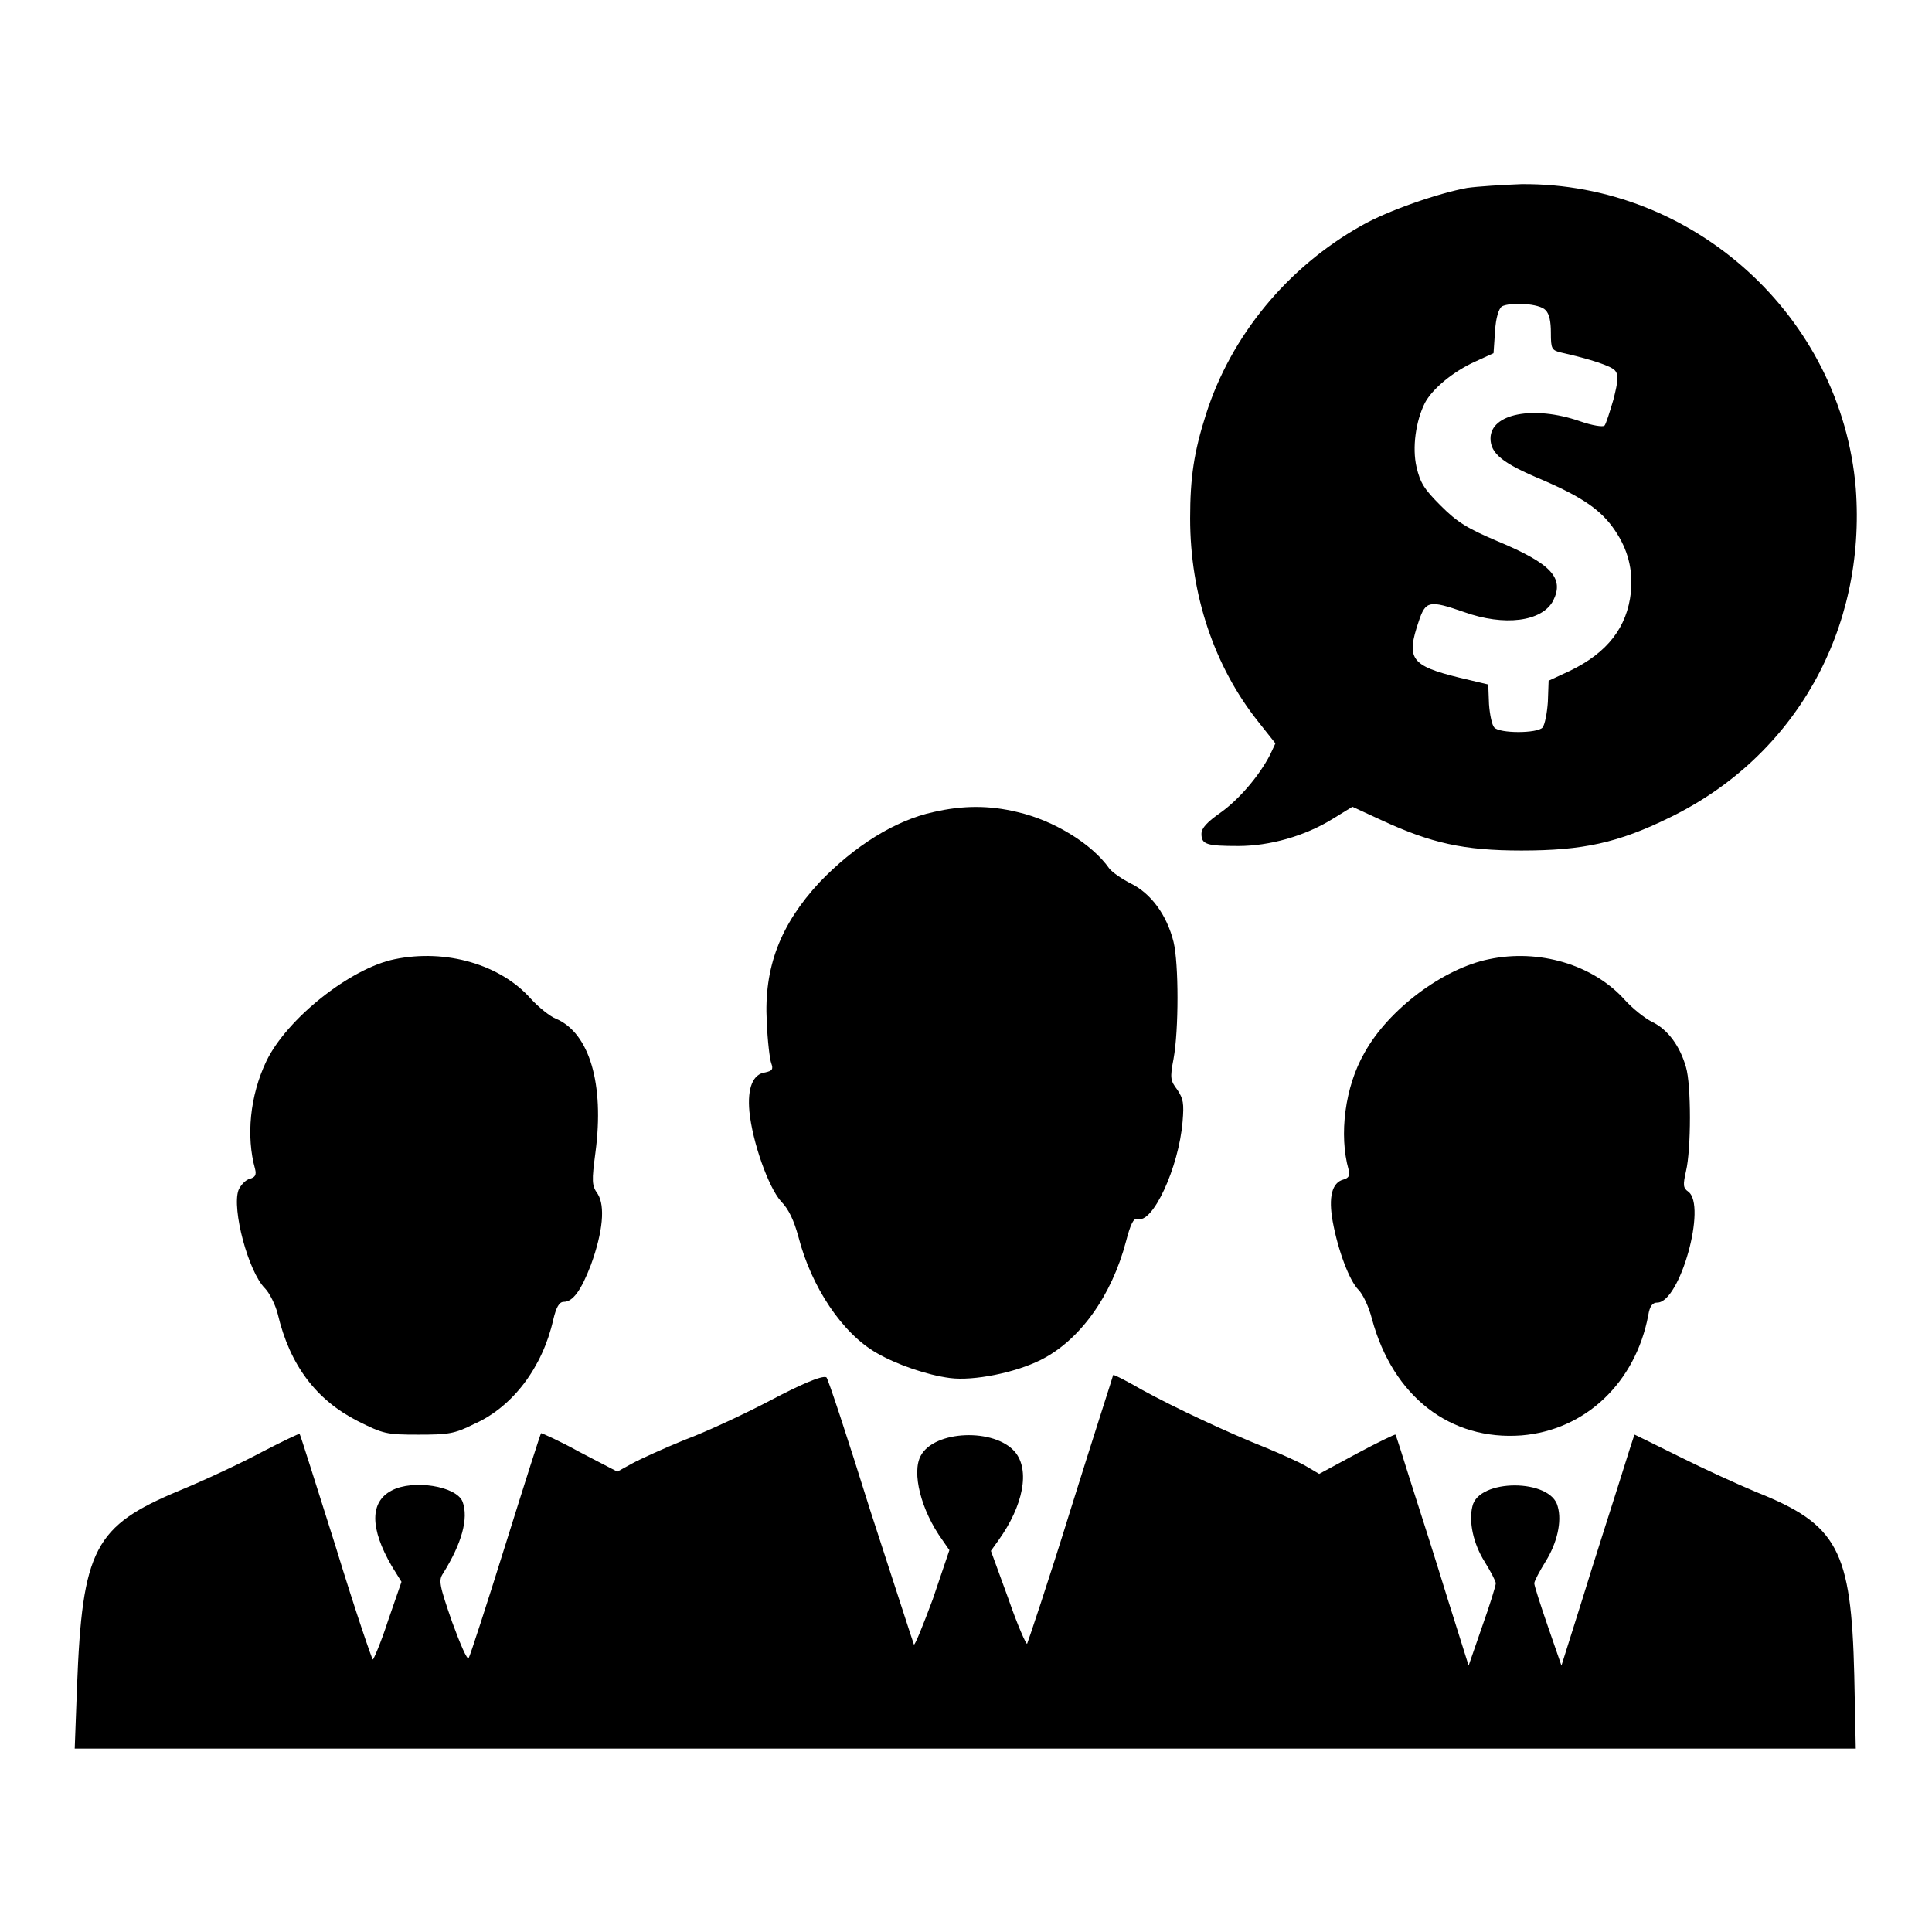
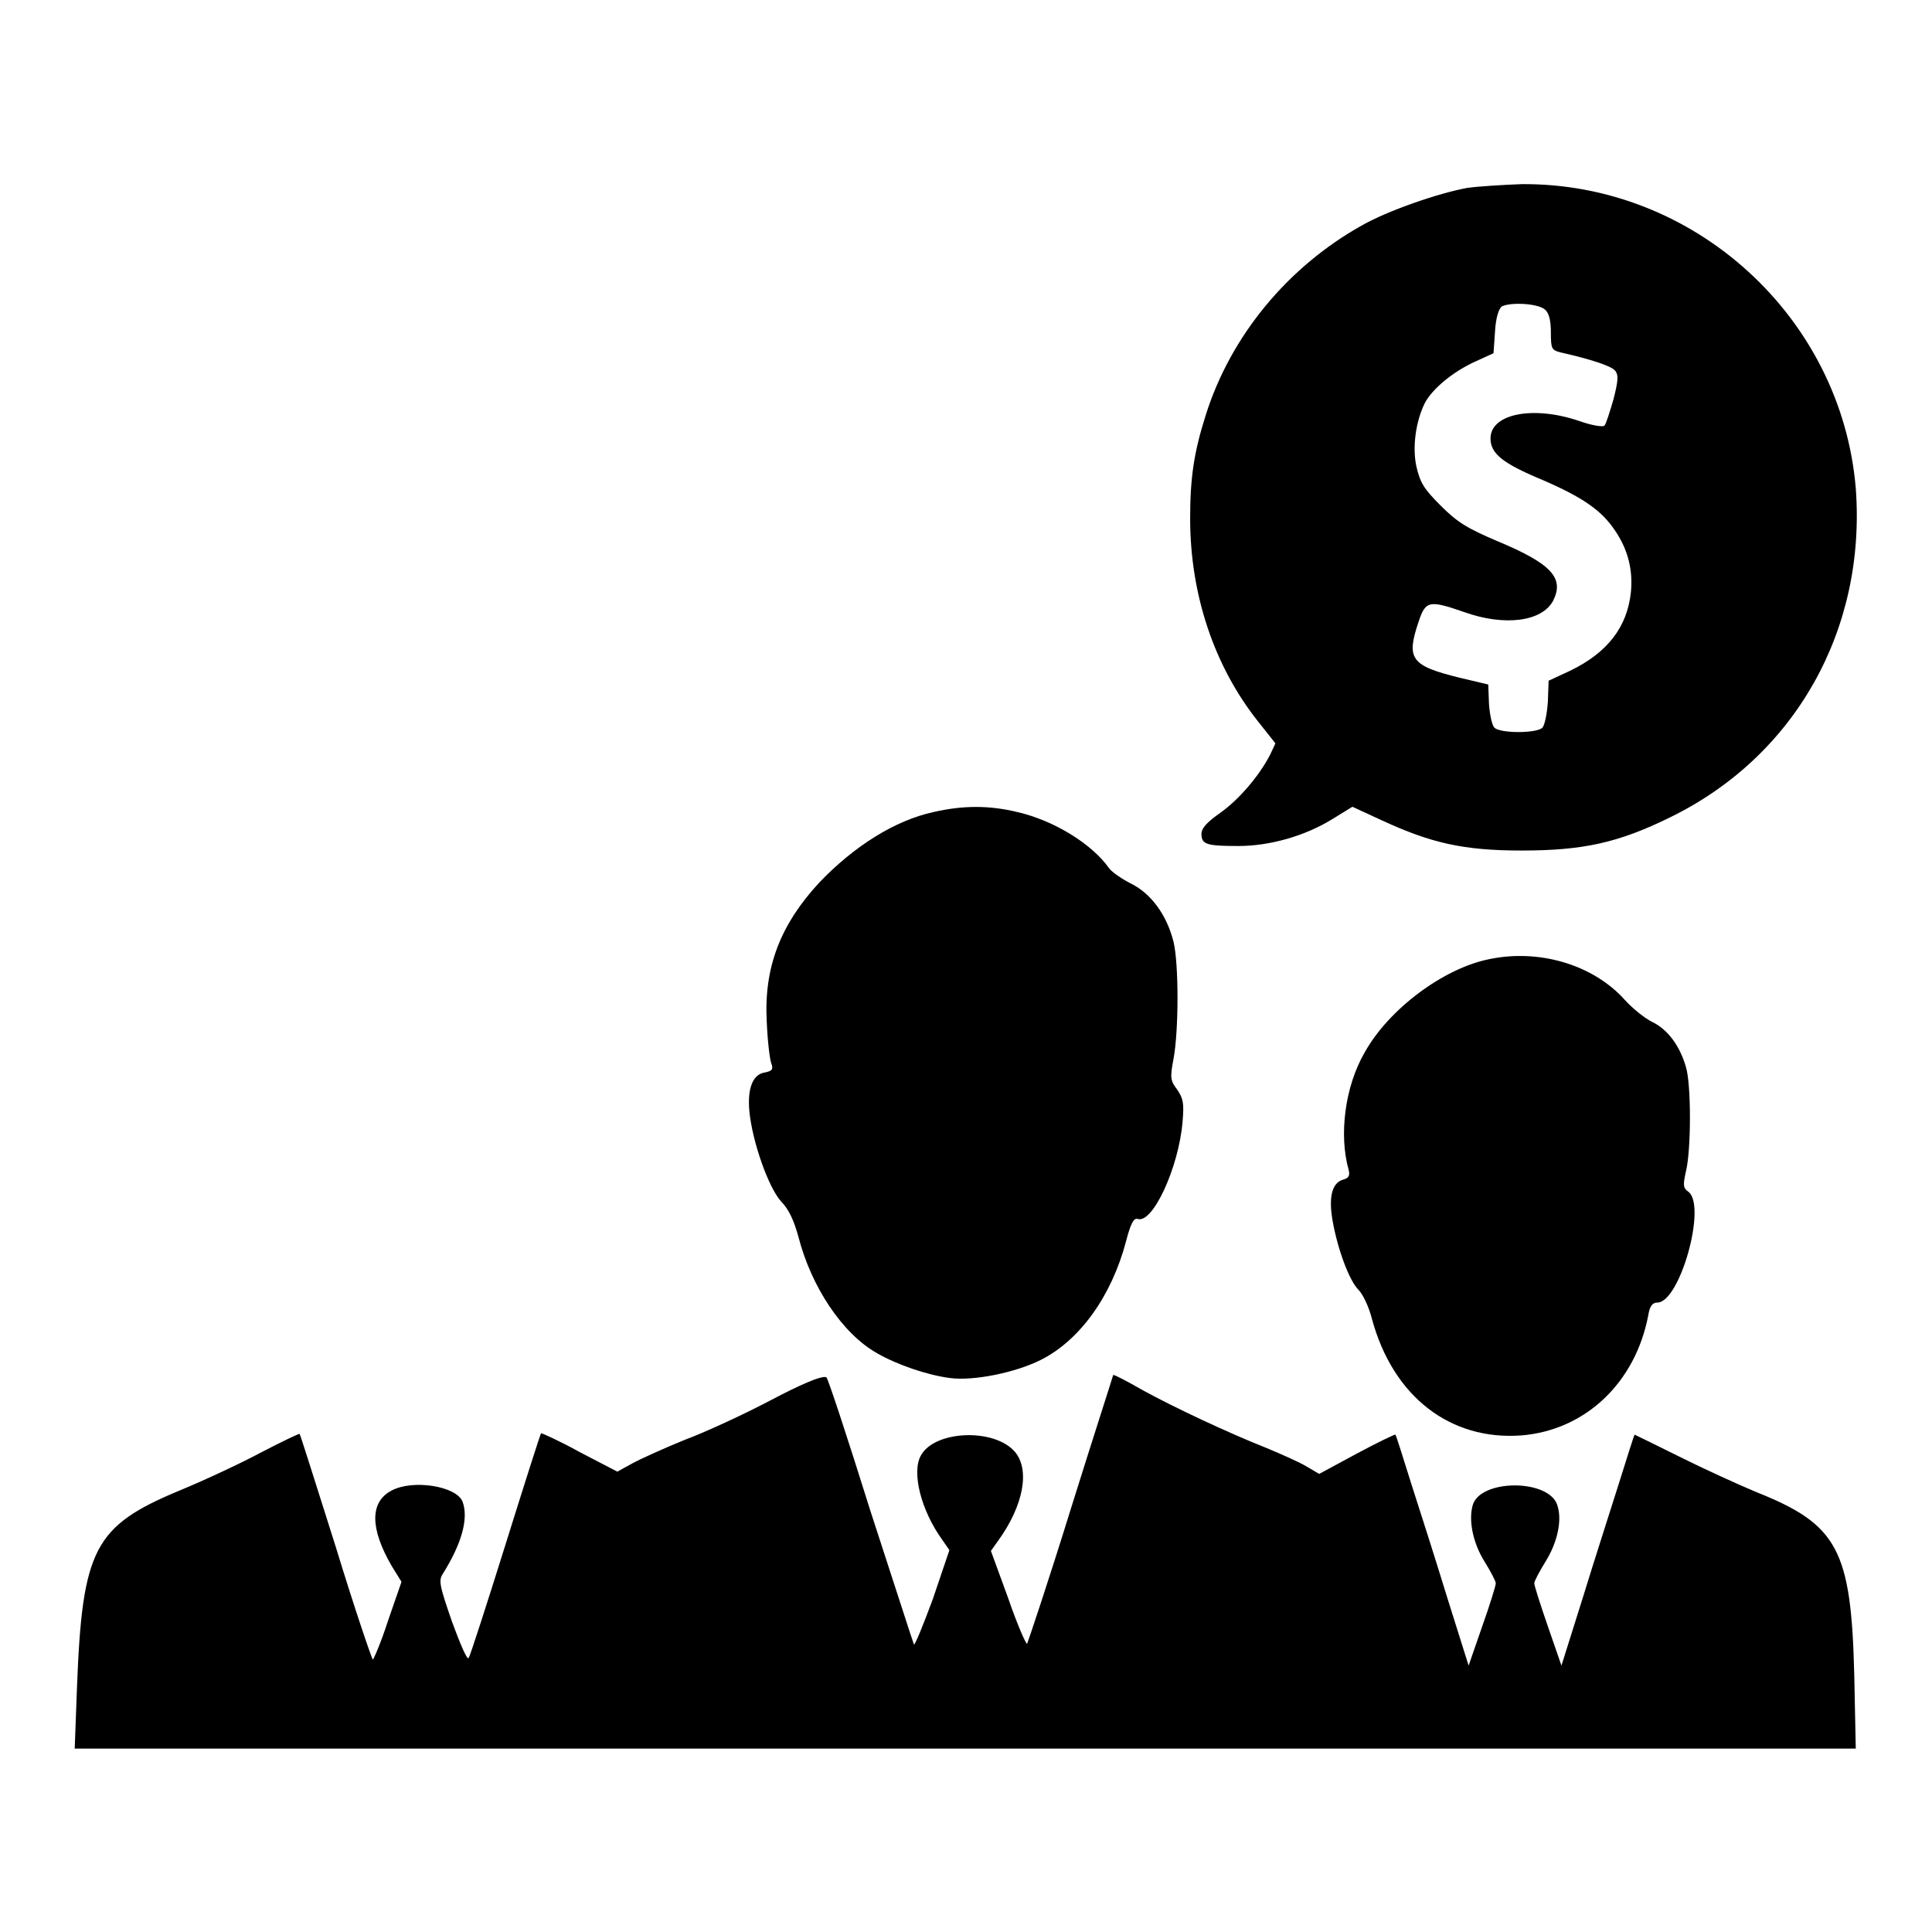
<svg xmlns="http://www.w3.org/2000/svg" version="1.1" x="0px" y="0px" viewBox="0 0 256 256" enable-background="new 0 0 256 256" xml:space="preserve">
  <g>
    <g>
      <g>
        <path fill="#000000" d="M194.4,24.9c-3.8,0.7-10.5,3-14,5c-9.8,5.5-17.3,14.6-20.6,25c-1.6,5-2.1,8.4-2.1,13.8c0,10.1,3.2,19.6,9,26.9l2.3,2.9l-0.7,1.5c-1.5,2.9-4.2,6-6.6,7.7c-1.7,1.2-2.5,2-2.5,2.8c0,1.4,0.7,1.6,4.9,1.6c4.1,0,8.8-1.3,12.5-3.6l2.6-1.6l3.9,1.8c6.5,3,10.8,4,18.5,4c8.1,0,12.8-1,19.7-4.4c16.6-8.1,26-24.9,24.6-43.6C244,42,224.5,24.2,201.6,24.4C199,24.5,195.8,24.7,194.4,24.9z M204.8,41.1c0.5,0.5,0.7,1.5,0.7,3c0,2.1,0.1,2.3,1.3,2.6c4,0.9,6.7,1.8,7.2,2.4c0.5,0.6,0.4,1.4-0.2,3.8c-0.5,1.7-1,3.3-1.2,3.5c-0.2,0.2-1.6,0-3.3-0.6c-6.1-2.1-11.8-1-11.8,2.3c0,2,1.6,3.3,6.9,5.5c5.3,2.3,7.8,4,9.6,6.7c1.7,2.5,2.4,5.2,2.1,8.2c-0.5,4.6-3.1,8-8.1,10.4l-2.8,1.3l-0.1,2.8c-0.1,1.5-0.4,3-0.7,3.4c-0.7,0.8-5.7,0.8-6.4,0c-0.3-0.3-0.6-1.7-0.7-3.1l-0.1-2.6l-3.8-0.9c-6.5-1.6-7.1-2.5-5.4-7.5c0.9-2.7,1.4-2.8,6-1.2c5.3,1.9,10.3,1.3,11.8-1.5c1.5-3-0.2-4.9-7.4-7.9c-4-1.7-5.3-2.5-7.5-4.7c-2.2-2.2-2.7-3-3.2-5.1c-0.6-2.6-0.1-6.1,1.1-8.5c1-1.9,3.8-4.2,6.7-5.5l2.4-1.1l0.2-2.9c0.1-1.8,0.5-3,0.9-3.3C200.2,40,204,40.2,204.8,41.1z" />
        <path fill="#000000" d="M123.7,107.6c-5.1,1.1-10.5,4.5-15.1,9.3c-5.2,5.6-7.4,11.3-7,18.5c0.1,2.5,0.4,5,0.6,5.5c0.3,0.8,0.1,1-0.8,1.2c-1.6,0.2-2.4,2-2.1,5.2c0.4,4,2.5,10,4.2,11.9c1,1,1.7,2.5,2.3,4.7c1.7,6.6,5.8,12.8,10.4,15.4c2.6,1.5,6.6,2.9,9.7,3.3c3.1,0.4,8.6-0.7,12-2.4c5.2-2.6,9.4-8.5,11.3-15.7c0.6-2.3,1-3.1,1.5-3c2,0.8,5.5-6.8,6-12.9c0.2-2.4,0.1-3-0.7-4.2c-0.9-1.2-1-1.5-0.5-4.1c0.7-3.8,0.7-12.6,0-15.5c-0.9-3.6-3-6.4-5.6-7.7c-1.2-0.6-2.5-1.5-2.9-2c-2.3-3.3-7.4-6.4-12.2-7.5C131.1,106.7,127.6,106.7,123.7,107.6z" />
-         <path fill="#000000" d="M52.3,127.1c-5.9,1.2-14.3,7.9-17,13.5c-2.2,4.6-2.7,10-1.5,14.3c0.2,0.8,0,1.1-0.7,1.3c-0.5,0.1-1.2,0.8-1.5,1.5c-0.9,2.5,1.3,10.8,3.5,13c0.6,0.6,1.4,2.2,1.7,3.4c1.6,6.8,5.1,11.4,10.6,14.2c3.4,1.7,3.8,1.8,8,1.8c4,0,4.8-0.1,7.4-1.4c5.2-2.3,9.1-7.6,10.5-13.8c0.4-1.7,0.8-2.4,1.4-2.4c1.2,0,2.3-1.5,3.6-4.9c1.6-4.4,1.9-7.8,0.9-9.4c-0.8-1.1-0.8-1.7-0.3-5.5c1.2-9.1-0.8-15.8-5.2-17.7c-0.8-0.3-2.3-1.5-3.4-2.7C66.3,127.8,59.1,125.7,52.3,127.1z" />
        <path fill="#000000" d="M197.3,127.1c-6,1.2-13.3,6.6-16.5,12.4c-2.6,4.5-3.4,10.9-2.1,15.5c0.2,0.8,0,1.1-0.7,1.3c-1.5,0.4-2,2.3-1.4,5.6c0.7,3.8,2.2,7.8,3.4,9c0.6,0.6,1.4,2.3,1.8,3.9c2.8,10.3,10.4,16.1,19.8,15.4c8.5-0.7,15.1-7,16.8-15.9c0.2-1.3,0.6-1.7,1.2-1.7c3,0,6.6-12.9,4.1-14.7c-0.7-0.5-0.7-0.9-0.3-2.7c0.7-2.9,0.7-11.5,0-13.8c-0.8-2.8-2.4-5-4.5-6c-1-0.5-2.6-1.8-3.6-2.9C211.1,127.8,203.9,125.7,197.3,127.1z" />
        <path fill="#000000" d="M102.2,185.5c-3.6,1.9-8.8,4.3-11.5,5.3c-2.7,1.1-5.8,2.5-6.9,3.1l-2,1.1l-5-2.6c-2.7-1.5-5-2.5-5.1-2.5c-0.1,0.1-2.2,6.7-4.7,14.7c-2.5,8-4.7,14.8-4.9,15.1c-0.2,0.3-1.1-1.8-2.2-4.8c-1.7-4.9-1.8-5.5-1.2-6.4c2.5-4,3.4-7.3,2.6-9.5c-0.8-2.1-6.6-3-9.4-1.5c-2.9,1.5-2.9,5,0,10l1.3,2.1l-1.8,5.2c-0.9,2.8-1.9,5.1-2,5.1s-2.4-6.7-4.9-14.9c-2.6-8.2-4.7-14.9-4.8-15c0-0.1-2.3,1-5,2.4c-2.6,1.4-7.5,3.7-10.9,5.1c-11.3,4.7-12.9,7.7-13.6,26.1l-0.3,8.1h118h118l-0.2-9.7c-0.4-16.7-2.2-20-13-24.3c-2.4-1-7-3.1-10.2-4.7c-3.2-1.6-5.9-2.9-5.9-2.9c-0.1,0.1-1,3-2.1,6.5c-1.1,3.5-3.3,10.3-4.8,15.2l-2.8,8.9l-1.8-5.2c-1-2.9-1.8-5.4-1.8-5.7c0-0.3,0.7-1.6,1.5-2.9c1.5-2.4,2.2-5.3,1.6-7.3c-0.9-3.7-10.5-3.7-11.3,0c-0.5,2,0.1,4.9,1.6,7.3c0.8,1.3,1.5,2.6,1.5,2.9c0,0.3-0.8,2.9-1.8,5.7l-1.8,5.2l-2.8-8.9c-1.5-4.9-3.7-11.8-4.8-15.2c-1.1-3.5-2-6.4-2.1-6.5c0-0.1-2.3,1-5.1,2.5l-5,2.7l-1.7-1c-1-0.6-3.3-1.6-5.2-2.4c-5.3-2.1-12.3-5.4-16.5-7.7c-2.1-1.2-3.8-2.1-3.9-2c0,0.1-2.6,8.1-5.6,17.7c-3,9.7-5.7,17.7-5.8,17.9c-0.1,0.2-1.3-2.5-2.5-6l-2.3-6.3l1-1.4c3.3-4.6,4.2-9.3,2.2-11.7c-2.7-3.2-10.7-2.9-12.5,0.5c-1.2,2.2,0,7.2,2.9,11.2l0.9,1.3l-2.2,6.5c-1.3,3.5-2.4,6.2-2.5,6s-2.7-8.3-5.8-17.8c-3-9.6-5.6-17.5-5.8-17.6C108.9,182.2,105.8,183.6,102.2,185.5z" />
      </g>
    </g>
  </g>
</svg>